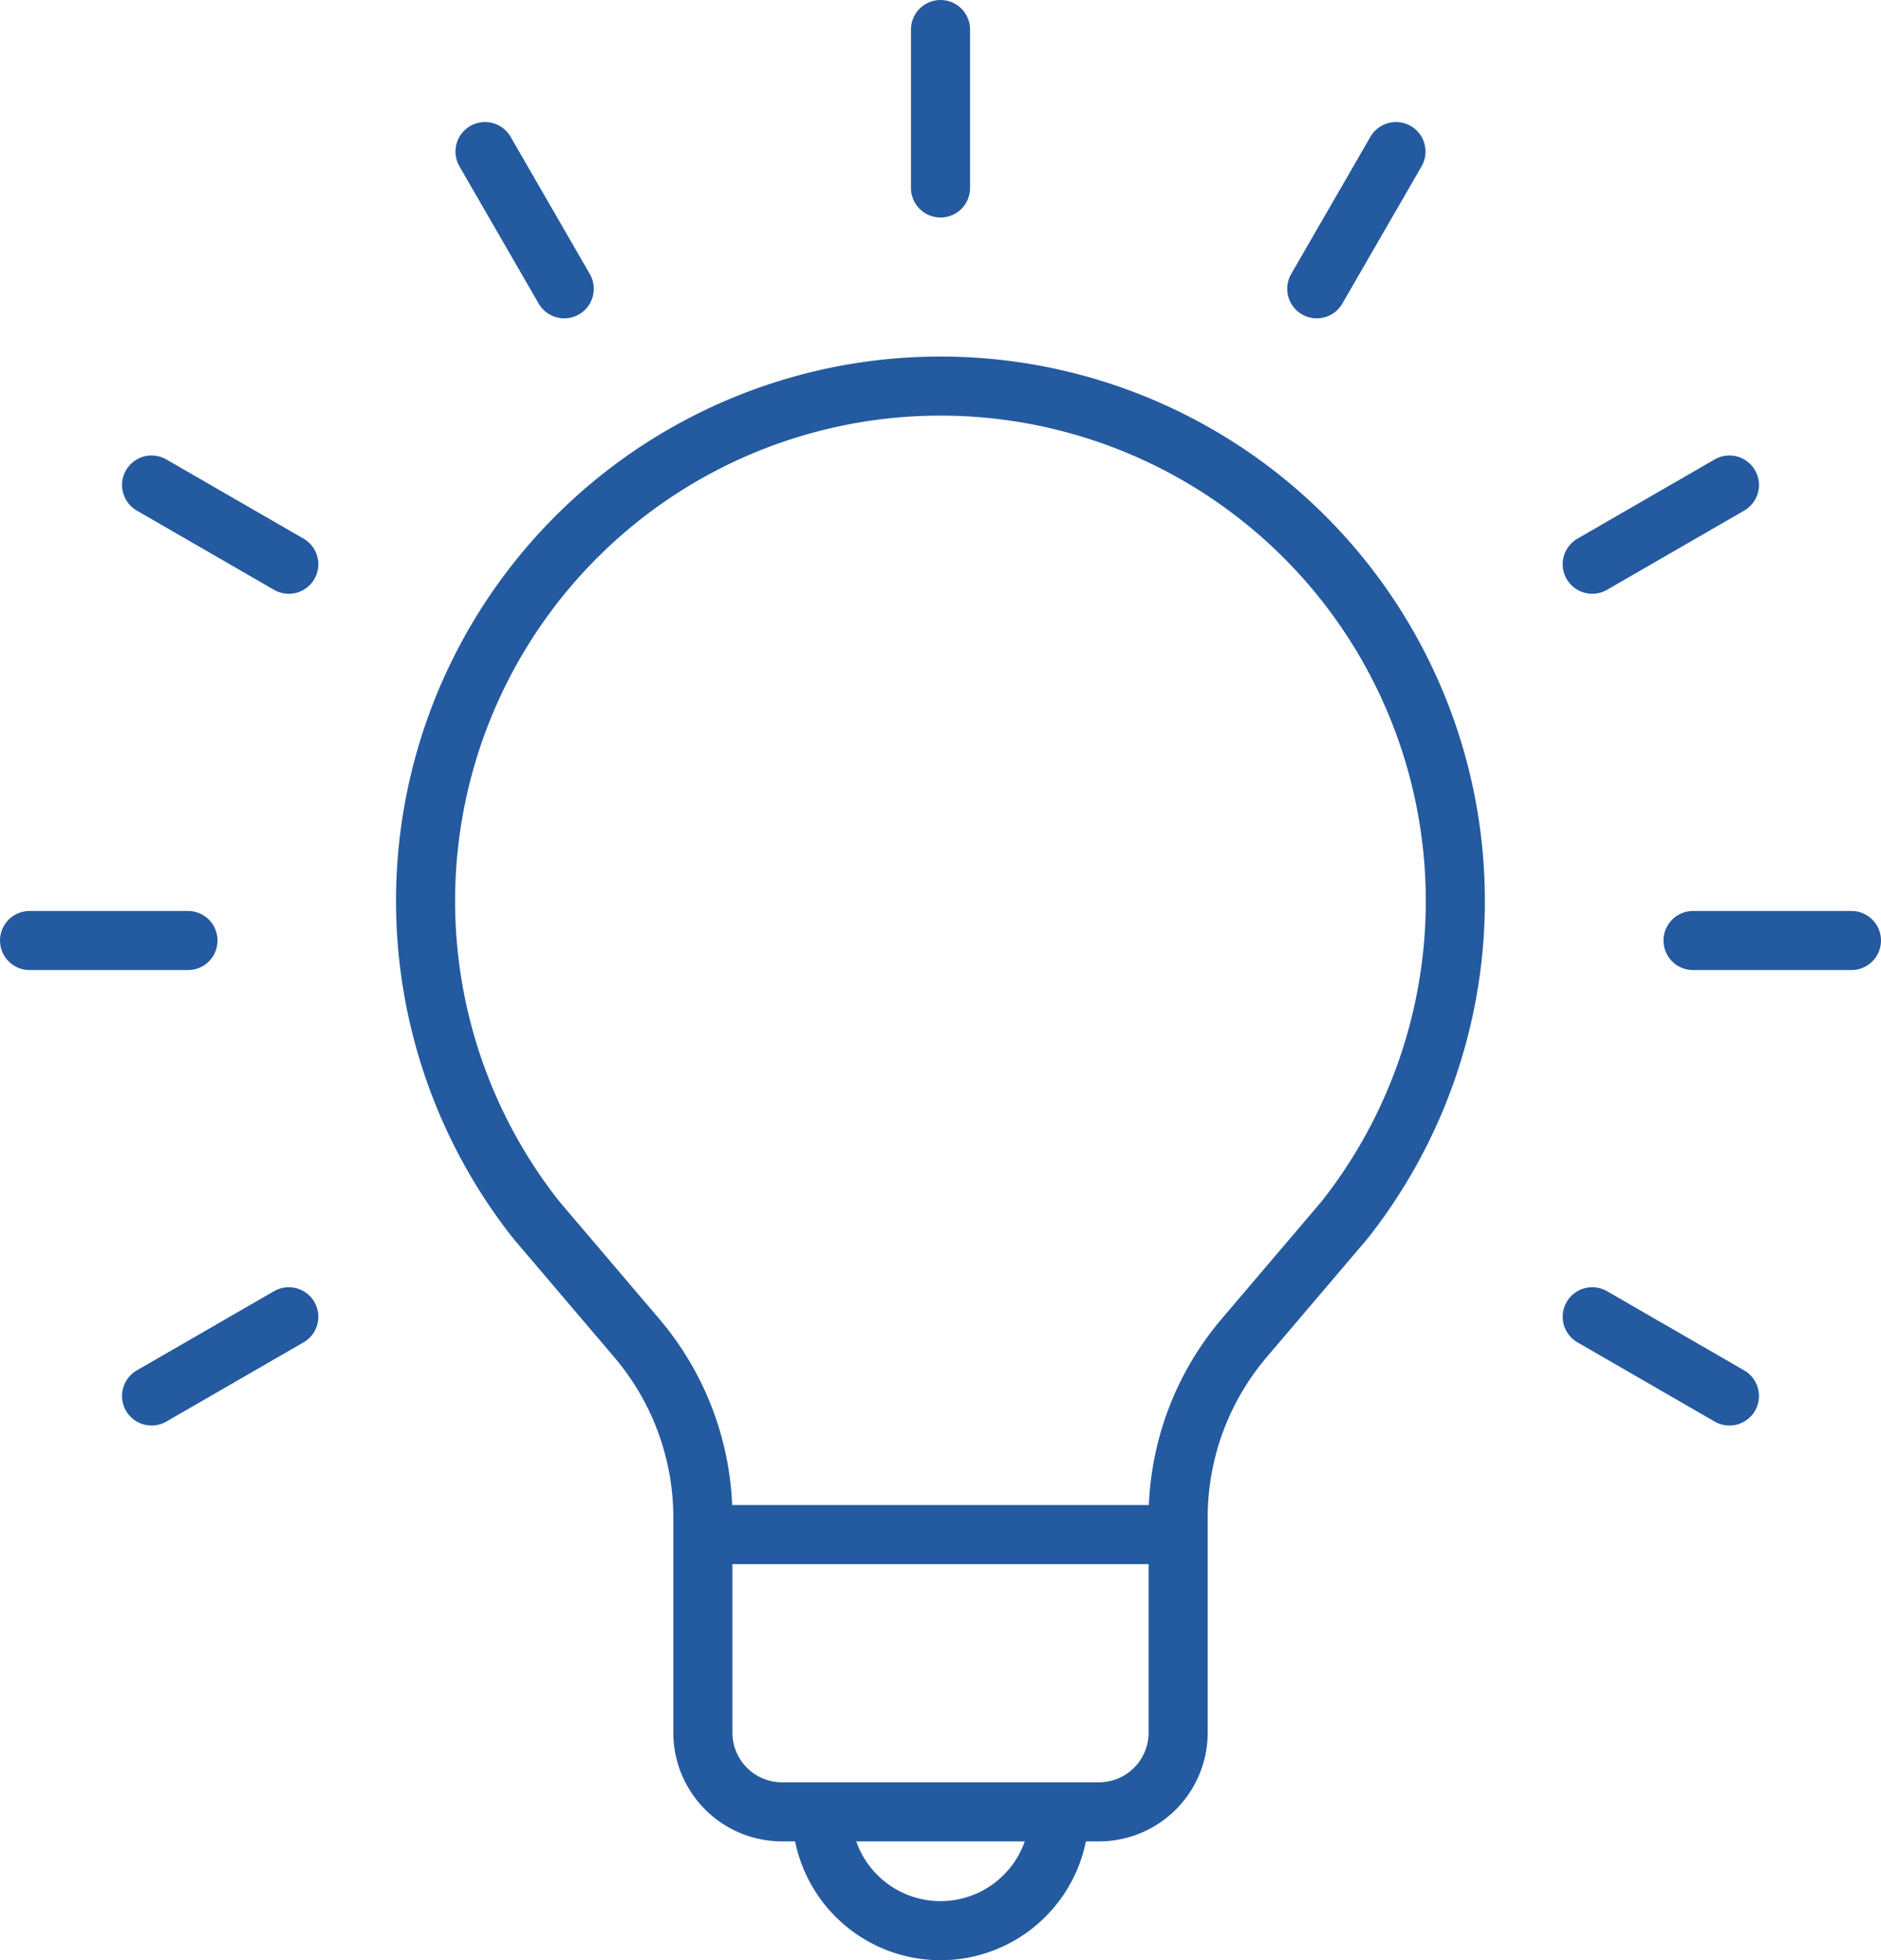
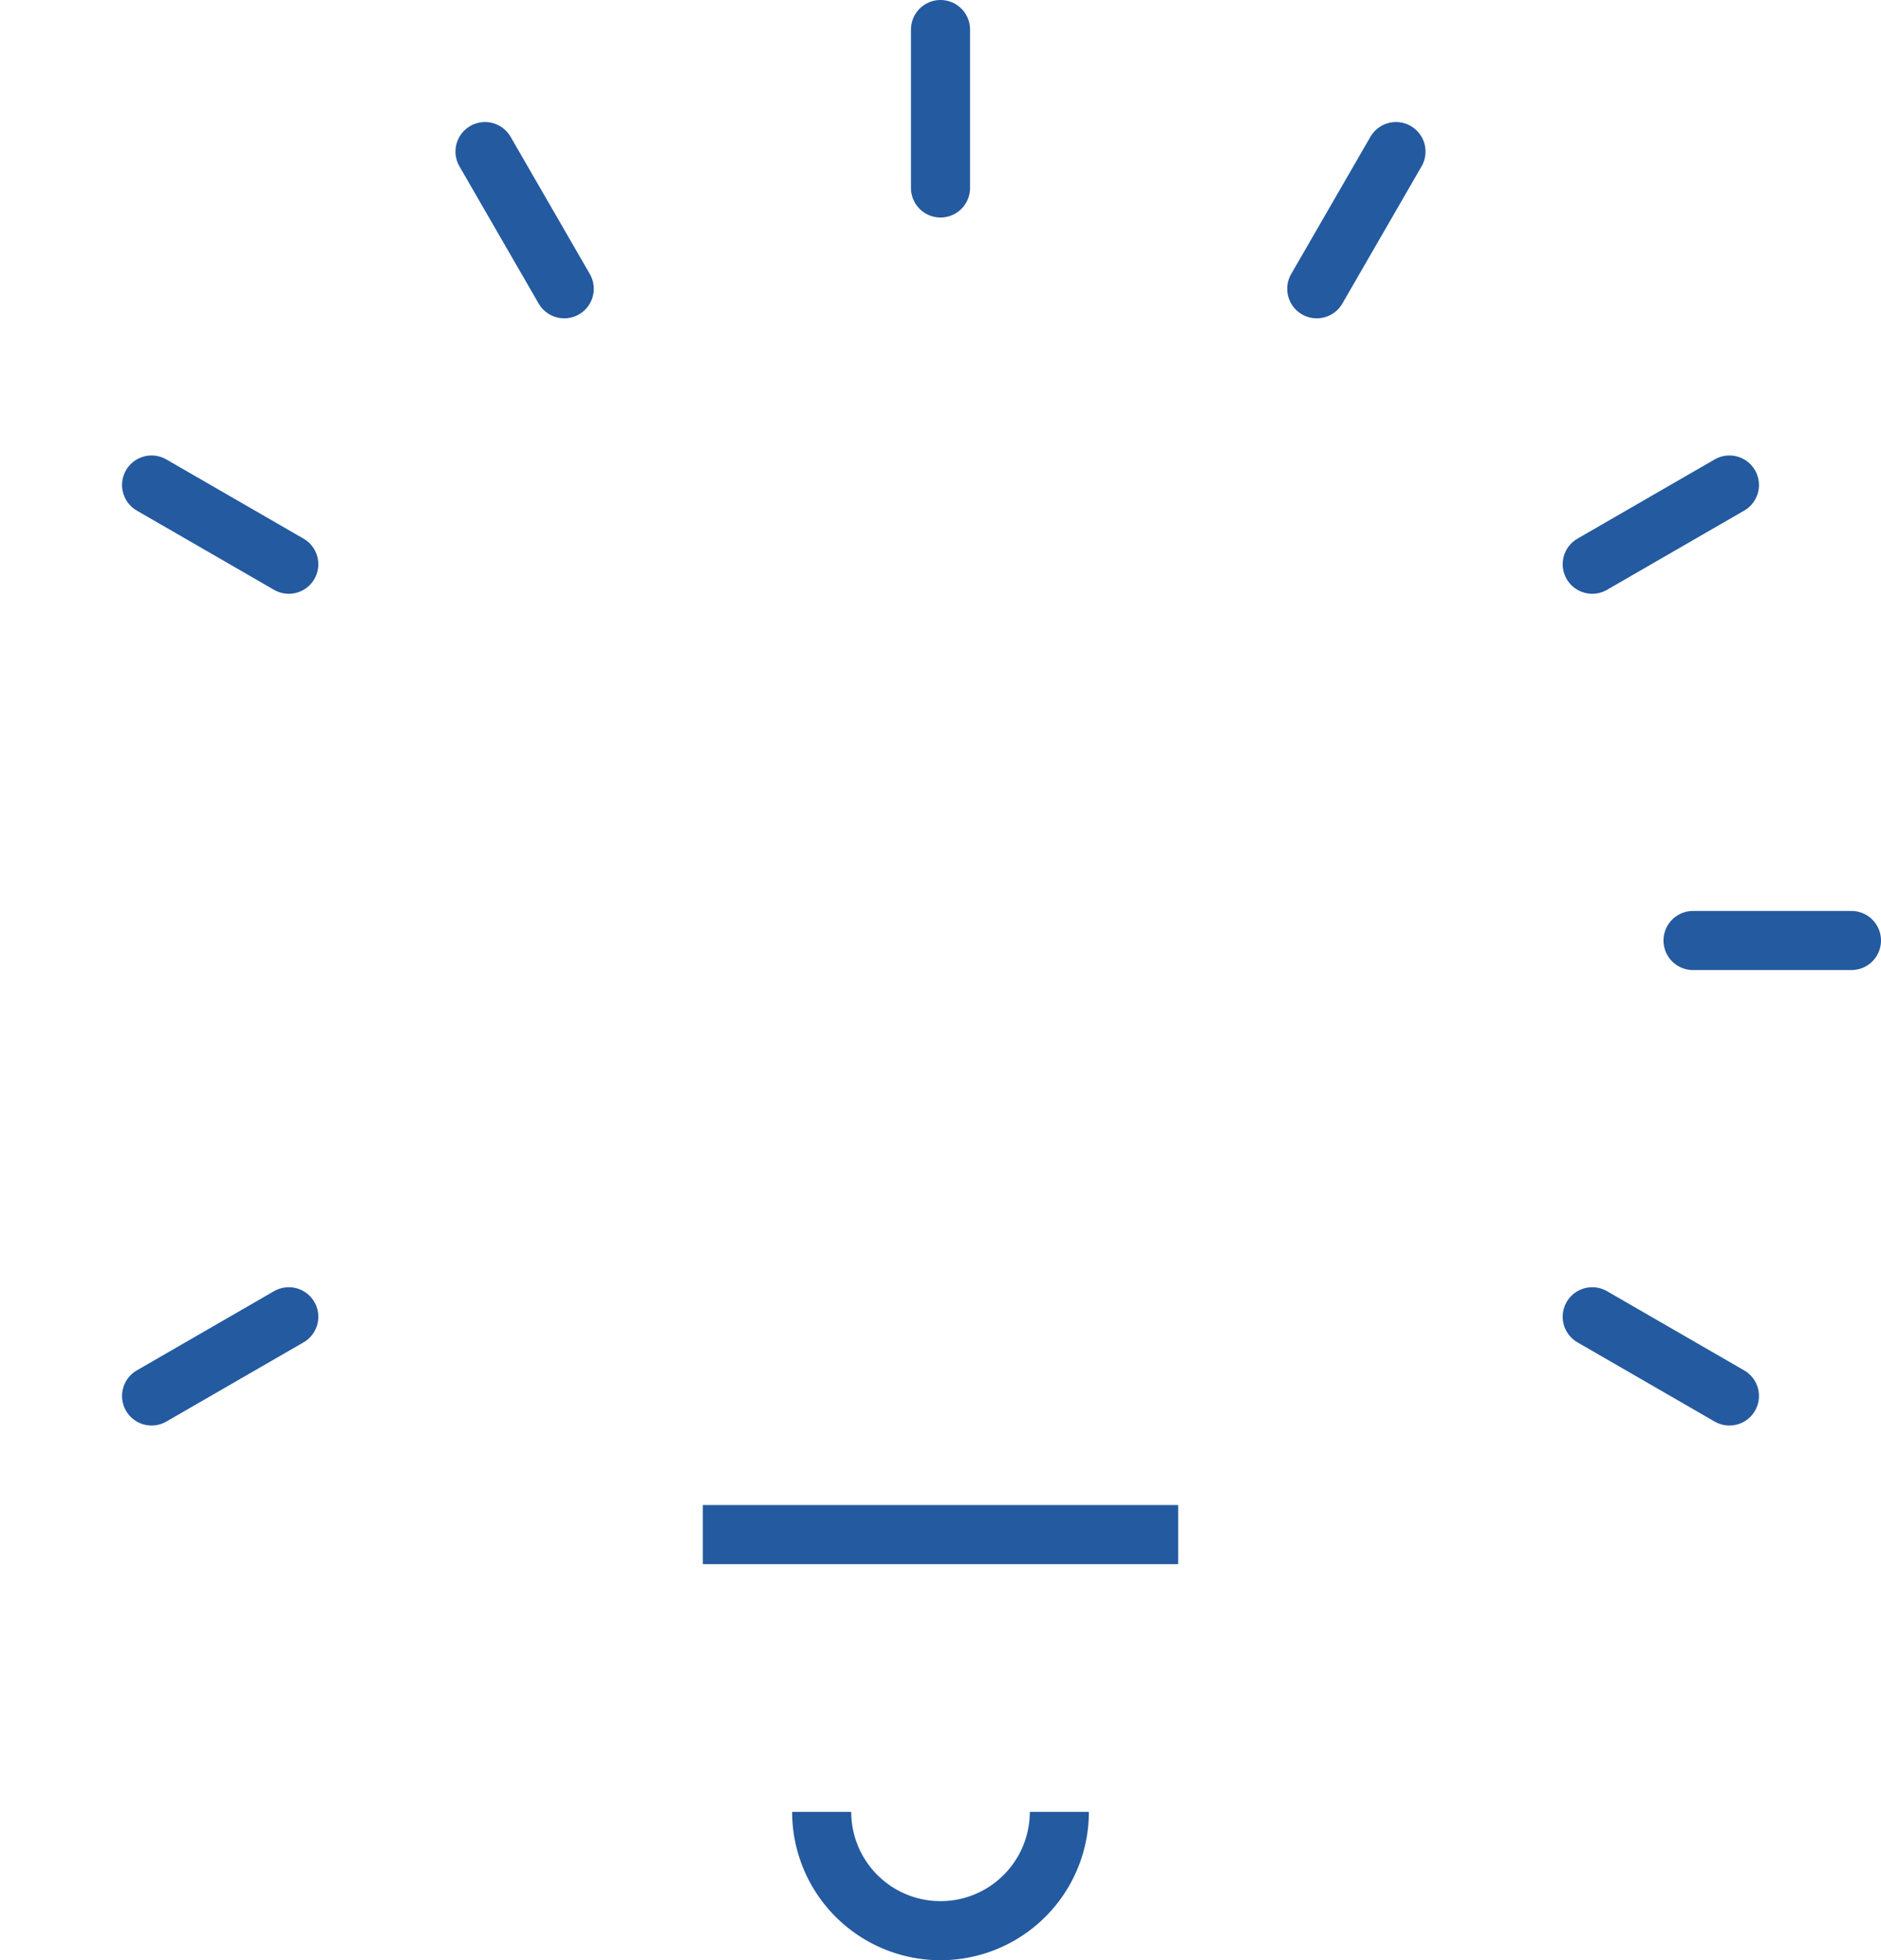
<svg xmlns="http://www.w3.org/2000/svg" id="glühbirne" viewBox="0 0 95.517 99.54">
  <defs>
    <style>
      .cls-1, .cls-2, .cls-3 {
        fill: none;
        stroke: #245a9f;
        stroke-width: 3px;
      }

      .cls-1 {
        stroke-linecap: round;
      }

      .cls-1, .cls-3 {
        stroke-linejoin: round;
      }

      .cls-2 {
        stroke-miterlimit: 10;
      }
    </style>
  </defs>
  <g>
-     <path class="cls-1" d="M41.955,92.236a4.022,4.022,0,0,1-4.022-4.022V77.3a14.081,14.081,0,0,0-3.355-9.121l-5.02-5.9-.2-.247a26.146,26.146,0,1,1,41.278,0l-.2.247-5.02,5.9A14.081,14.081,0,0,0,62.067,77.3V88.214a4.022,4.022,0,0,1-4.022,4.022Z" transform="translate(-2.241 -0.23)" />
    <path class="cls-2" d="M56.034,92.236a6.034,6.034,0,0,1-12.068,0" transform="translate(-2.241 -0.23)" />
    <line class="cls-3" x1="59.826" y1="77.927" x2="35.691" y2="77.927" />
-     <line class="cls-1" x1="1.5" y1="47.759" x2="9.545" y2="47.759" />
    <line class="cls-1" x1="85.972" y1="47.759" x2="94.017" y2="47.759" />
    <line class="cls-1" x1="47.759" y1="1.5" x2="47.759" y2="9.545" />
    <line class="cls-1" x1="7.697" y1="70.888" x2="14.665" y2="66.865" />
    <line class="cls-1" x1="80.853" y1="28.652" x2="87.82" y2="24.629" />
    <line class="cls-1" x1="24.629" y1="7.697" x2="28.652" y2="14.665" />
    <line class="cls-1" x1="66.865" y1="14.665" x2="70.888" y2="7.697" />
    <line class="cls-1" x1="7.697" y1="24.629" x2="14.665" y2="28.652" />
    <line class="cls-1" x1="80.853" y1="66.865" x2="87.82" y2="70.888" />
  </g>
</svg>